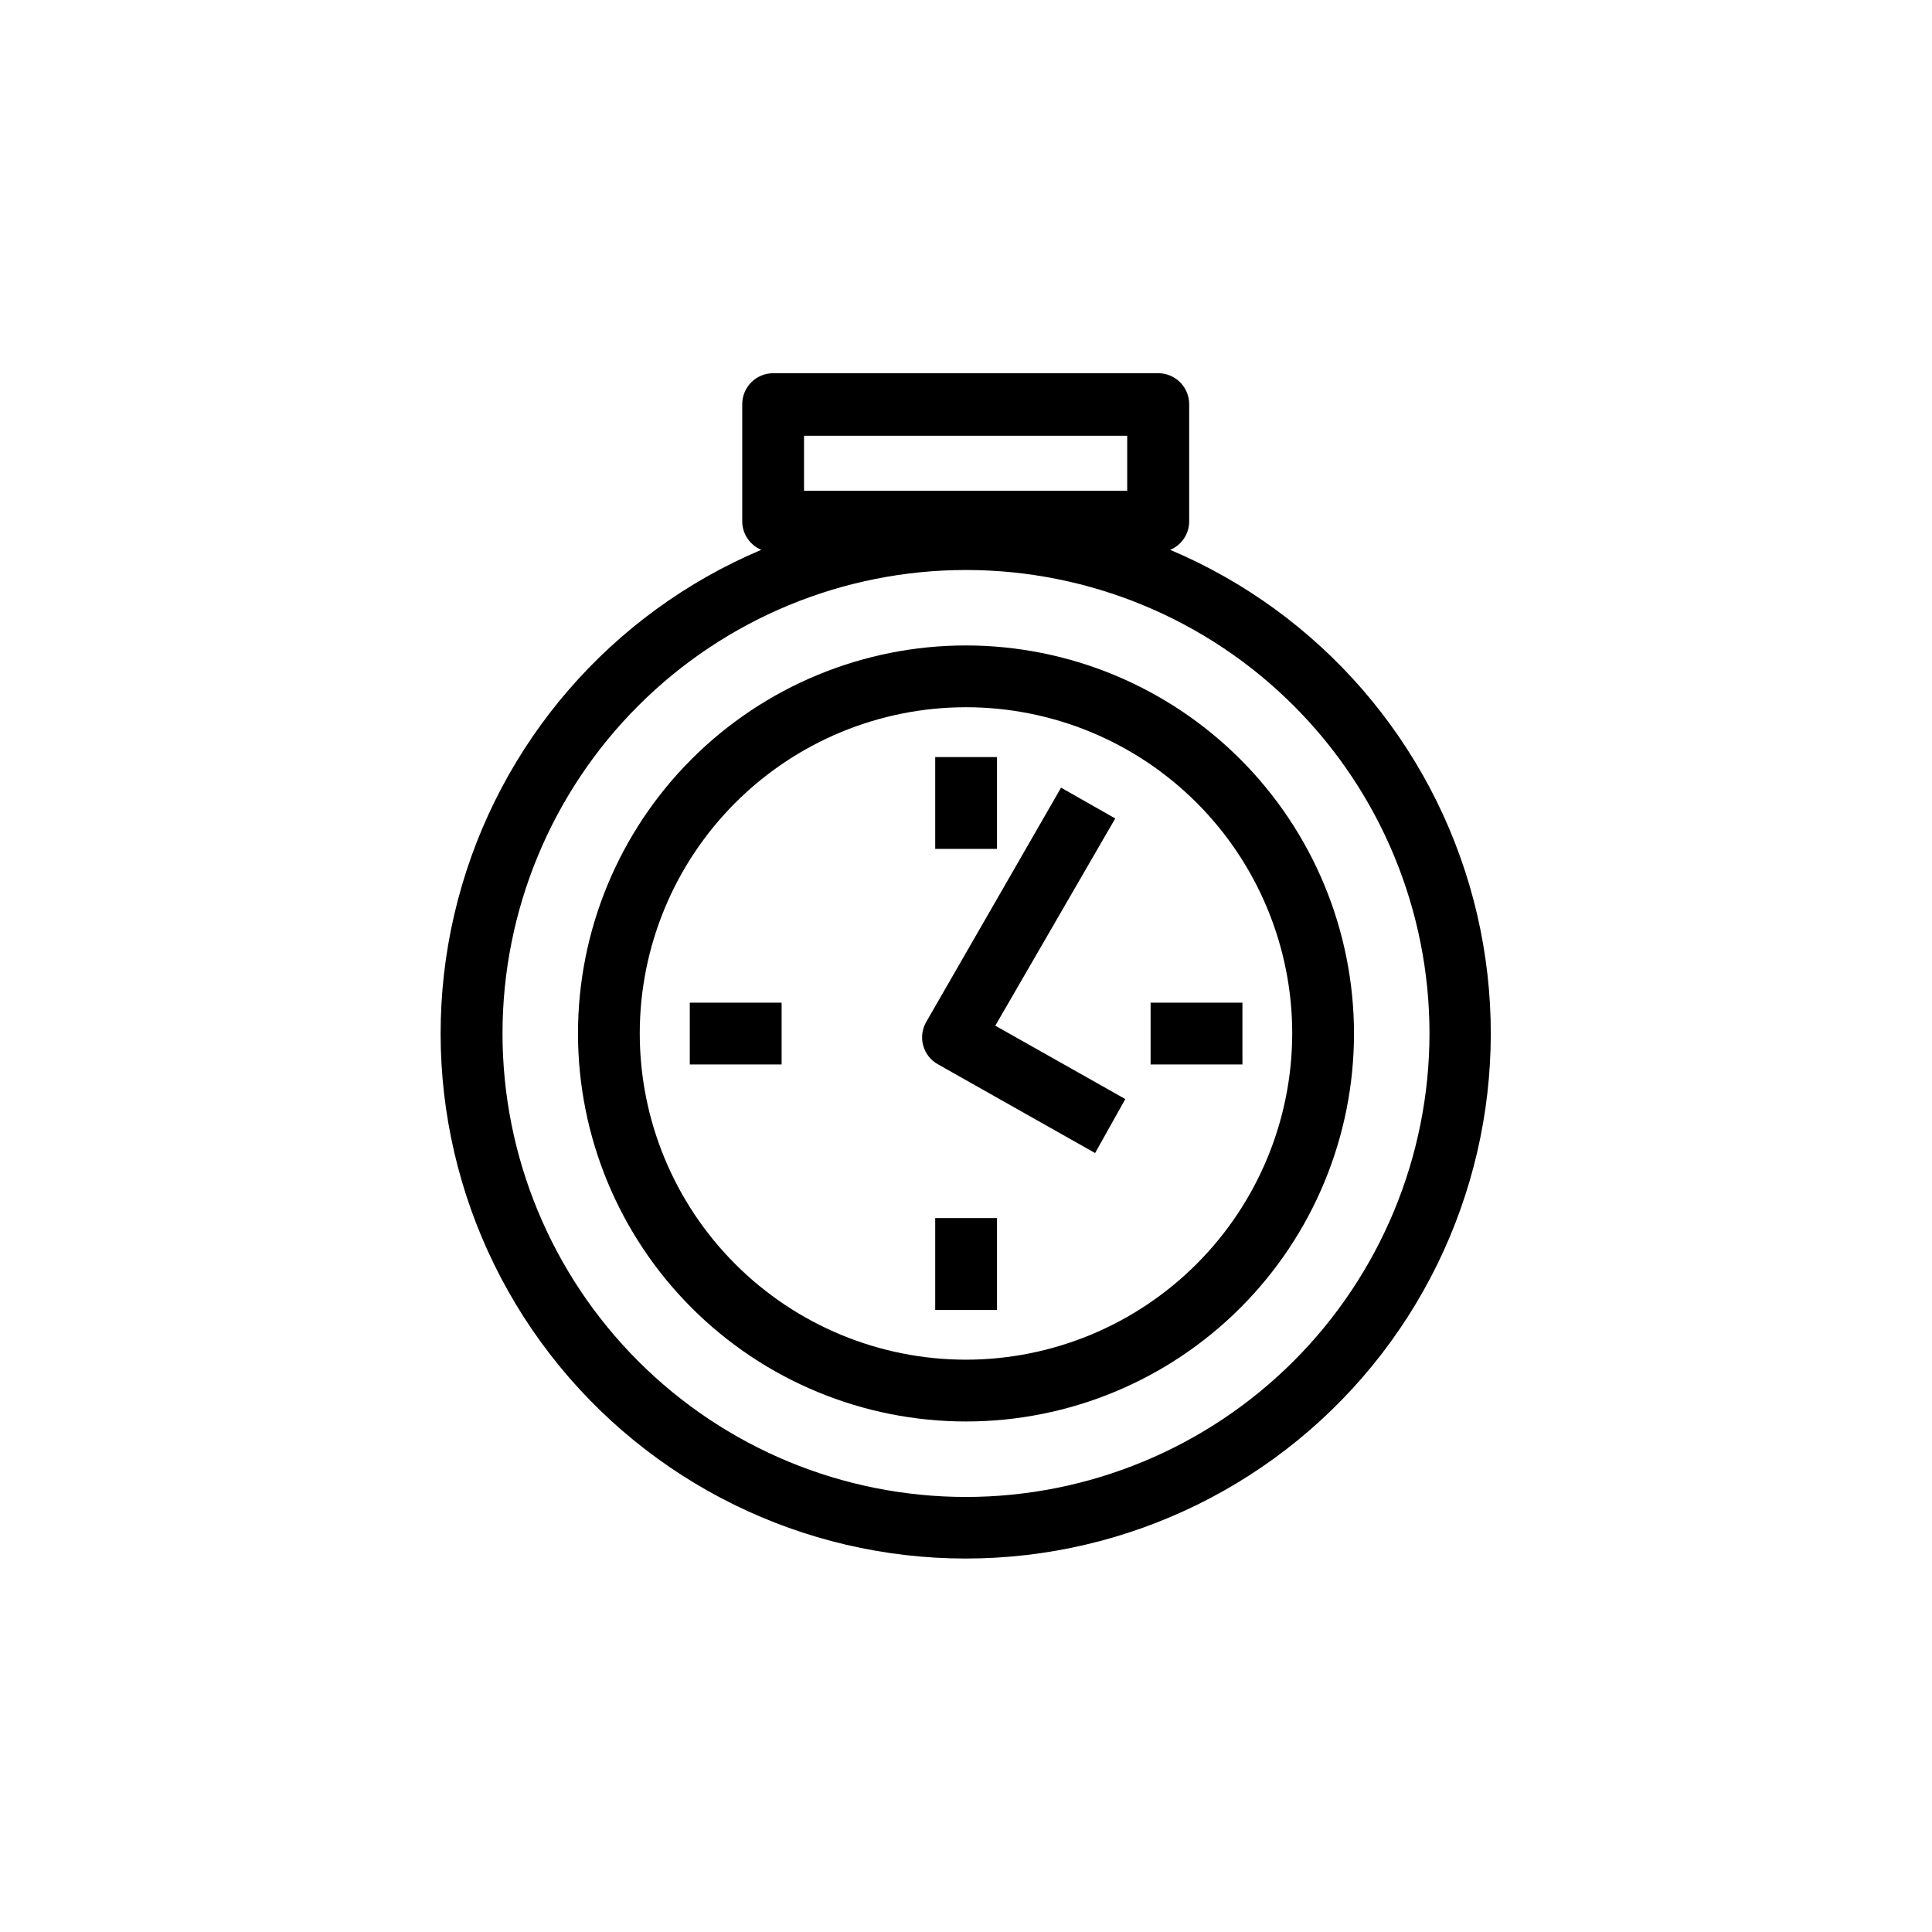
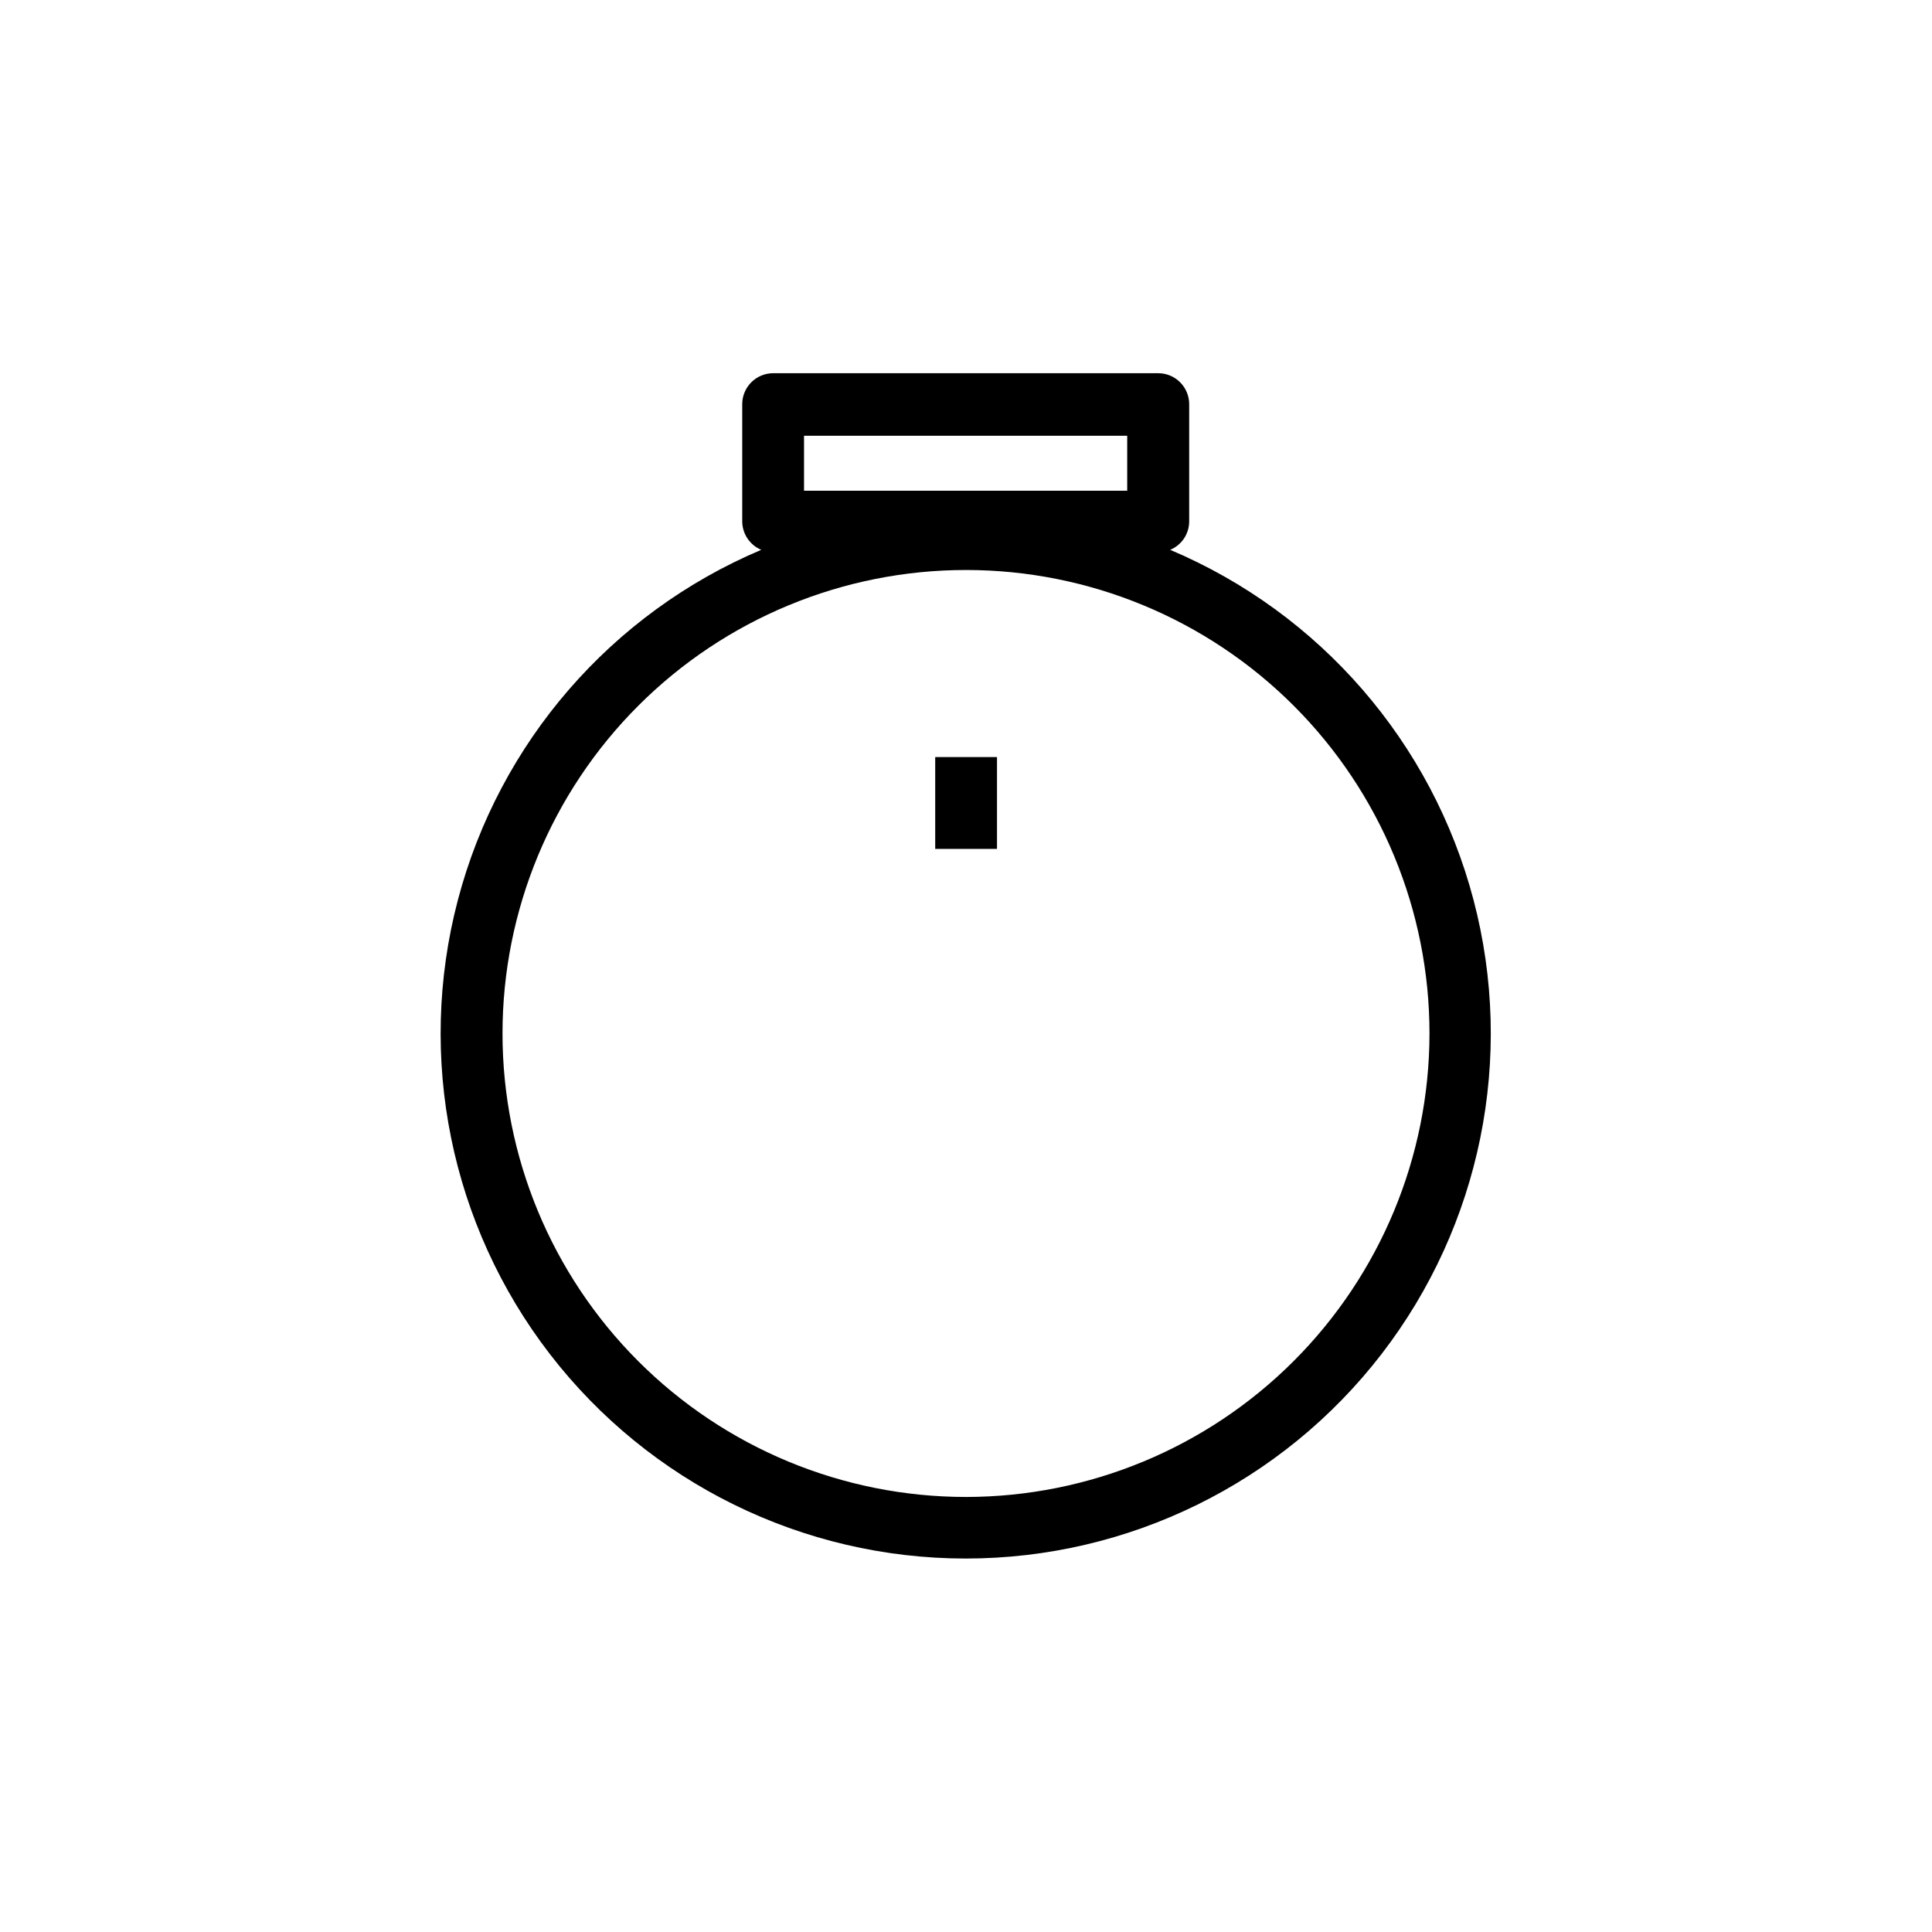
<svg xmlns="http://www.w3.org/2000/svg" fill="#000000" width="800px" height="800px" version="1.1" viewBox="144 144 512 512">
  <g>
-     <path d="m326.8 409.72h24.336v16.375h-24.336z" />
-     <path d="m448.92 409.72h24.336v16.375h-24.336z" />
    <path d="m391.84 344.63h16.375v24.336h-16.375z" />
-     <path d="m391.84 466.8h16.375v24.336h-16.375z" />
-     <path d="m439.55 360.9-14.359-8.16-35.719 62.066c-1.102 1.895-1.398 4.152-0.82 6.266 0.578 2.113 1.98 3.902 3.894 4.973l41.664 23.527 8.012-14.309-34.461-19.445z" />
-     <path d="m400 315.05c-27.273 0-53.426 10.836-72.711 30.117-19.285 19.285-30.117 45.441-30.117 72.711 0 27.273 10.832 53.426 30.117 72.711 19.285 19.285 45.438 30.117 72.711 30.117 27.27 0 53.426-10.832 72.707-30.117 19.285-19.285 30.117-45.438 30.117-72.711-0.023-27.262-10.867-53.402-30.145-72.68-19.277-19.277-45.418-30.121-72.68-30.148zm0 189.28c-22.93 0-44.922-9.105-61.133-25.32-16.215-16.215-25.324-38.203-25.324-61.133 0-22.93 9.109-44.918 25.324-61.133 16.211-16.211 38.203-25.32 61.133-25.32 22.926 0 44.918 9.109 61.129 25.32 16.215 16.215 25.324 38.203 25.324 61.133-0.027 22.922-9.145 44.895-25.352 61.102-16.207 16.211-38.184 25.328-61.102 25.352z" />
    <path d="m454.11 289.71c3.035-1.258 5.023-4.219 5.035-7.508v-31.086c0-4.535-3.676-8.211-8.211-8.211h-102.02c-4.539 0-8.215 3.676-8.215 8.211v31.035c0.008 3.305 1.992 6.281 5.039 7.559-39.738 16.801-69.434 51.078-80.398 92.805-10.965 41.727-1.953 86.18 24.391 120.34 26.348 34.16 67.051 54.172 110.19 54.172 43.145 0 83.848-20.012 110.19-54.172 26.348-34.164 35.355-78.617 24.395-120.34-10.965-41.727-40.664-76.004-80.398-92.805zm-97.035-30.23h85.648v14.562h-85.648zm42.926 281.23c-32.582 0-63.824-12.941-86.859-35.98-23.035-23.039-35.977-54.285-35.973-86.863 0.008-32.578 12.953-63.82 35.996-86.855 23.039-23.031 54.289-35.965 86.867-35.957 32.578 0.008 63.82 12.961 86.852 36.004 23.027 23.047 35.957 54.297 35.945 86.875-0.039 32.559-12.996 63.773-36.023 86.793-23.027 23.016-54.246 35.961-86.805 35.984z" />
  </g>
</svg>